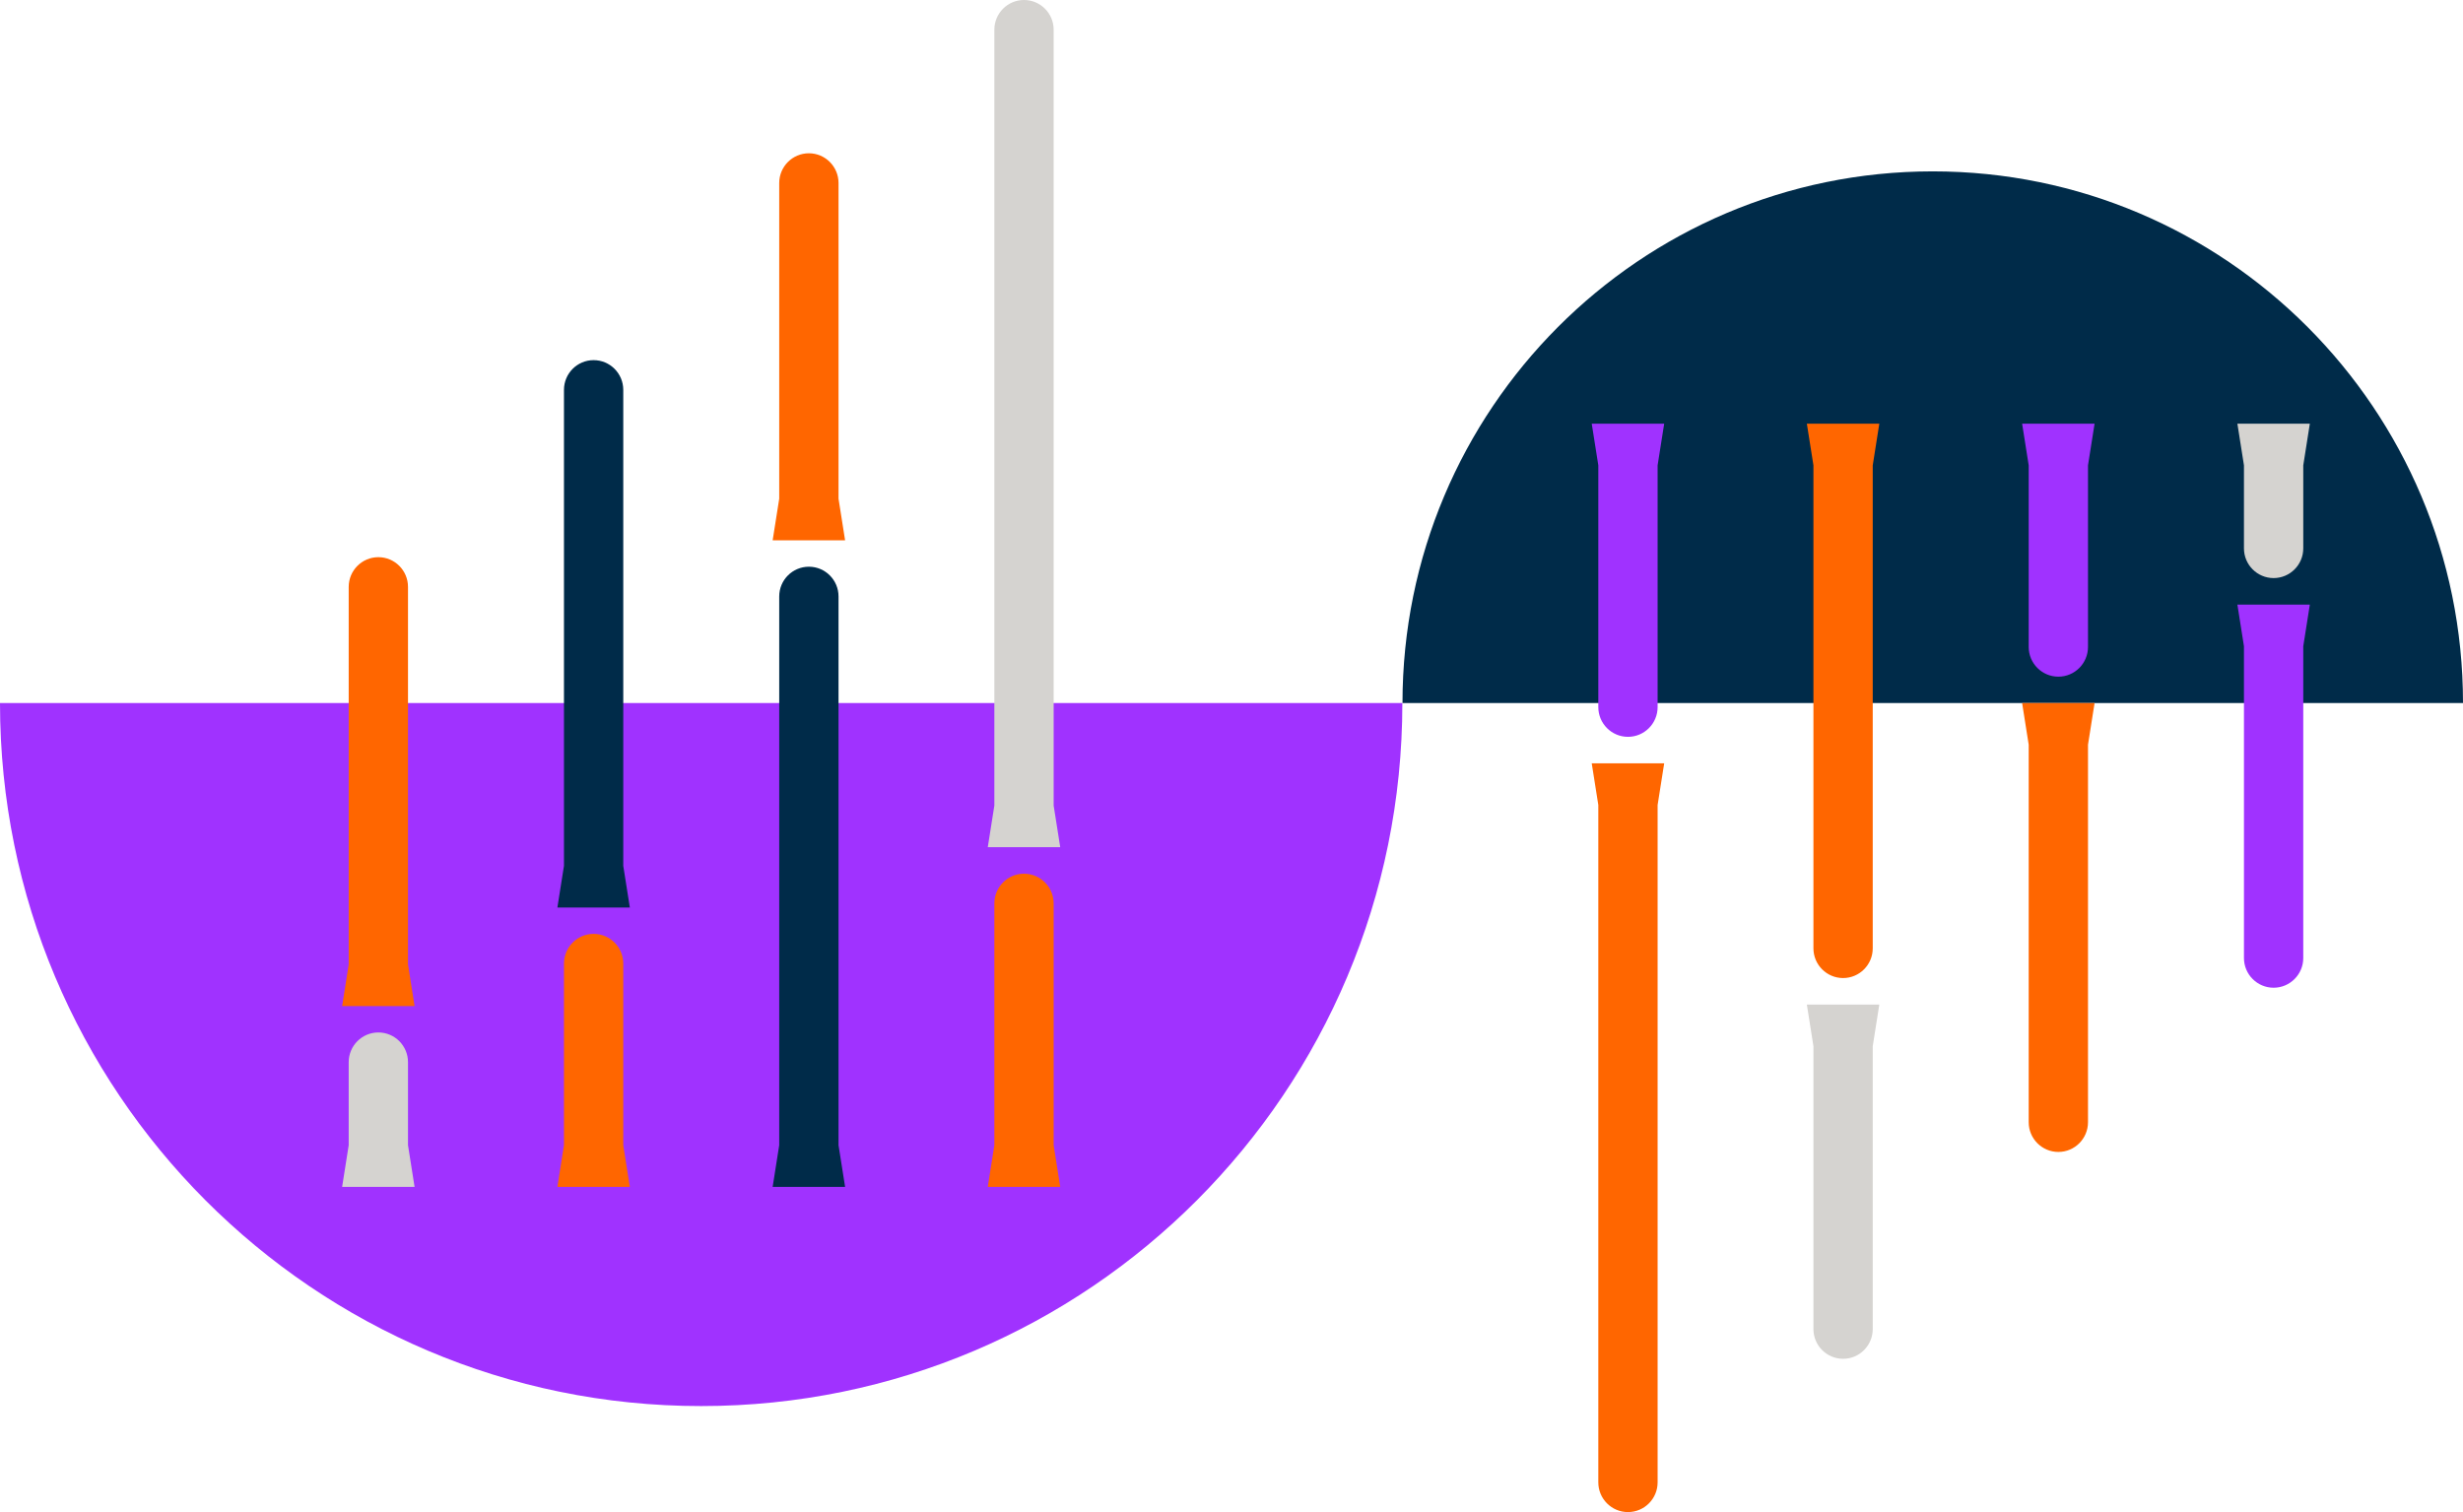
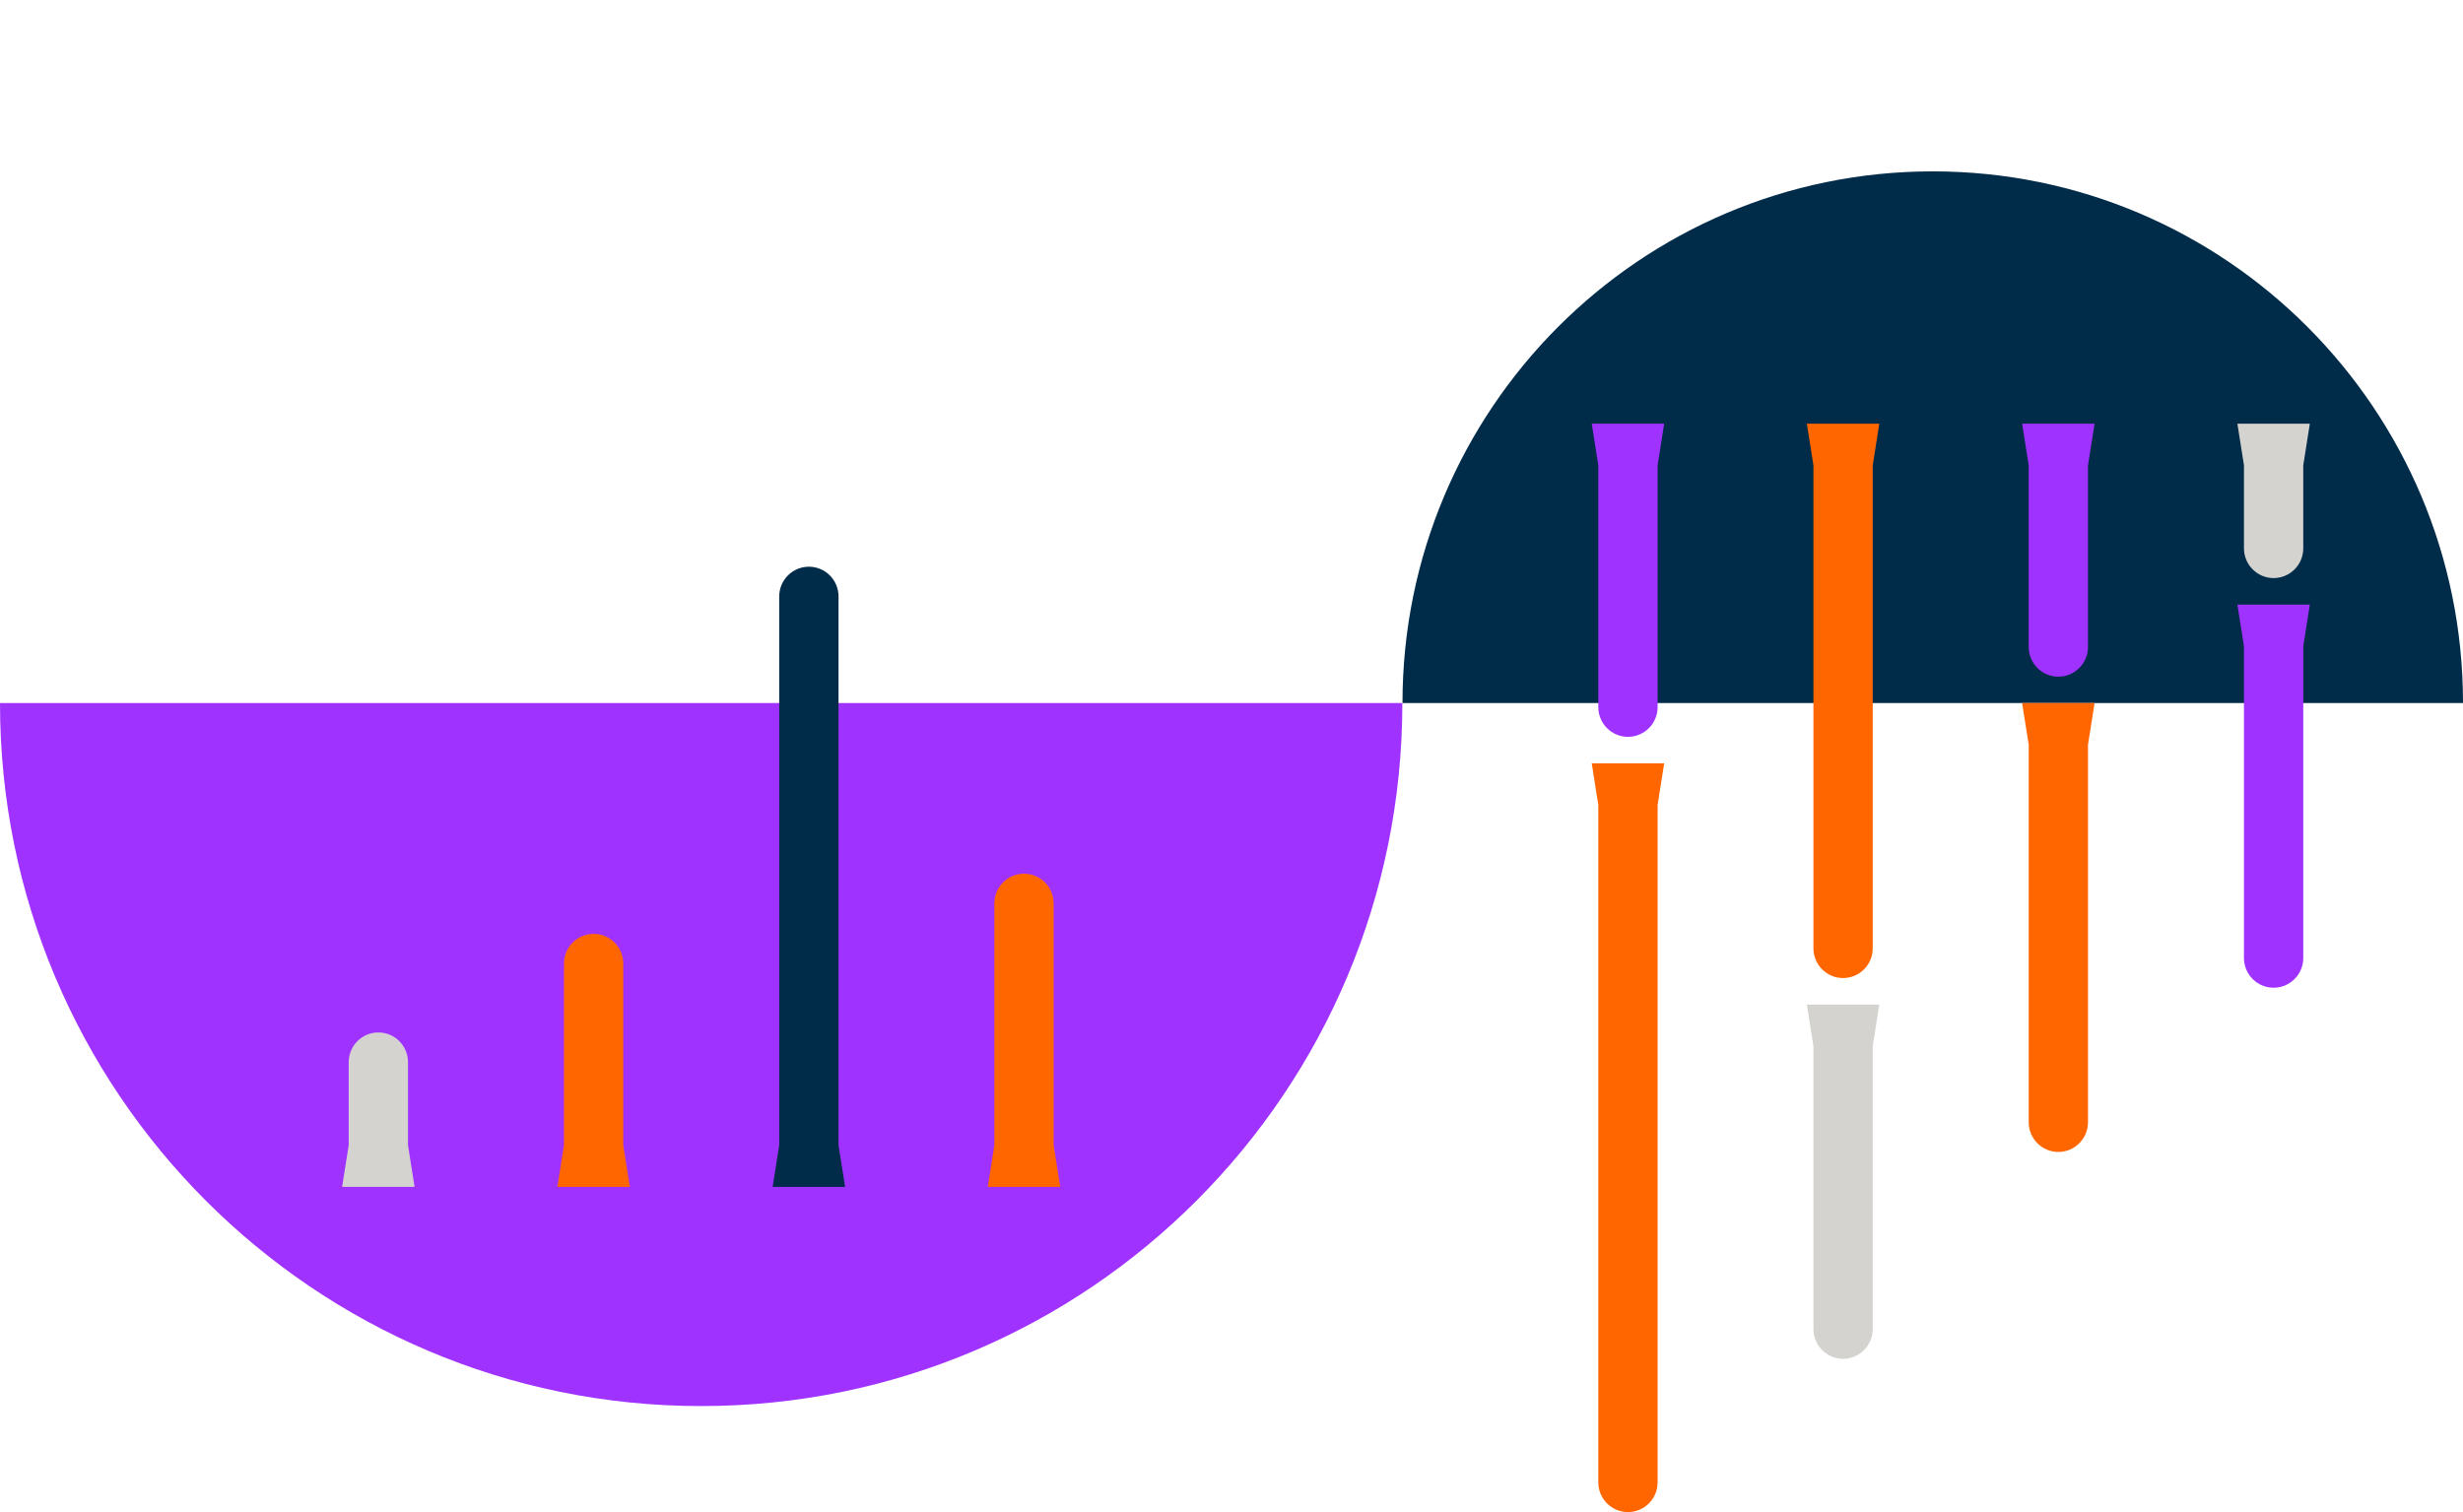
<svg xmlns="http://www.w3.org/2000/svg" width="741" height="455" viewBox="0 0 741 455" fill="none">
  <g clip-path="url(#clip0_883_12974)">
    <path d="M421.902 211.549C421.902 328.401 327.472 423.097 210.951 423.097C94.429 423.097 0 328.401 0 211.549H421.902Z" fill="#A032FF" />
    <path d="M741 211.547C741 123.181 669.547 51.567 581.472 51.567C493.397 51.567 421.944 123.223 421.944 211.547H741.042H741Z" fill="#002B49" />
-     <path d="M297.175 254.929L299.153 242.396V8.945C299.153 4.008 303.15 -0.001 308.074 -0.001C312.997 -0.001 316.995 4.008 316.995 8.945V242.396L318.973 254.929H297.175Z" fill="#D5D3D0" />
    <path d="M297.175 357.137L299.153 344.603V271.851C299.153 266.913 303.15 262.904 308.074 262.904C312.997 262.904 316.995 266.913 316.995 271.851V344.603L318.973 357.137H297.175Z" fill="#FF6600" />
-     <path d="M232.453 162.595L234.43 150.062V55.069C234.43 50.132 238.428 46.123 243.352 46.123C248.275 46.123 252.273 50.132 252.273 55.069V150.062L254.25 162.595H232.453Z" fill="#FF6600" />
    <path d="M232.453 357.137L234.43 344.603V179.475C234.43 174.537 238.428 170.528 243.352 170.528C248.275 170.528 252.273 174.537 252.273 179.475V344.603L254.25 357.137H232.453Z" fill="#002B49" />
-     <path d="M167.692 273.076L169.67 260.542V117.316C169.67 112.378 173.667 108.369 178.591 108.369C183.514 108.369 187.512 112.378 187.512 117.316V260.542L189.49 273.076H167.692Z" fill="#002B49" />
    <path d="M167.692 357.138L169.67 344.604V289.955C169.67 285.018 173.667 281.009 178.591 281.009C183.514 281.009 187.512 285.018 187.512 289.955V344.604L189.49 357.138H167.692Z" fill="#FF6600" />
-     <path d="M102.929 302.741L104.907 290.208V176.606C104.907 171.668 108.905 167.659 113.828 167.659C118.752 167.659 122.749 171.668 122.749 176.606V290.208L124.727 302.741H102.929Z" fill="#FF6600" />
    <path d="M102.929 357.137L104.907 344.604V319.621C104.907 314.684 108.905 310.675 113.828 310.675C118.752 310.675 122.749 314.684 122.749 319.621V344.604L124.727 357.137H102.929Z" fill="#D5D3D0" />
    <path d="M500.676 229.694L498.698 242.228V446.054C498.698 450.991 494.701 455 489.777 455C484.854 455 480.856 450.991 480.856 446.054V242.228L478.878 229.694H500.676Z" fill="#FF6600" />
    <path d="M500.676 127.486L498.698 140.02V212.772C498.698 217.71 494.701 221.719 489.777 221.719C484.854 221.719 480.856 217.71 480.856 212.772V140.02L478.878 127.486H500.676Z" fill="#A032FF" />
    <path d="M565.396 302.279L563.418 314.813V399.93C563.418 404.867 559.421 408.876 554.497 408.876C549.574 408.876 545.576 404.867 545.576 399.93V314.813L543.598 302.279H565.396Z" fill="#D5D3D0" />
    <path d="M565.396 127.486L563.418 140.02V285.356C563.418 290.294 559.421 294.303 554.497 294.303C549.574 294.303 545.576 290.294 545.576 285.356V140.02L543.598 127.486H565.396Z" fill="#FF6600" />
    <path d="M630.159 211.548L628.181 224.081V337.684C628.181 342.621 624.183 346.63 619.26 346.63C614.336 346.63 610.339 342.621 610.339 337.684V224.081L608.361 211.548H630.159Z" fill="#FF6600" />
    <path d="M630.159 127.486L628.181 140.02V194.669C628.181 199.606 624.183 203.615 619.26 203.615C614.336 203.615 610.339 199.606 610.339 194.669V140.02L608.361 127.486H630.159Z" fill="#A032FF" />
    <path d="M694.921 181.924L692.944 194.457V288.268C692.944 293.205 688.946 297.214 684.022 297.214C679.099 297.214 675.101 293.205 675.101 288.268V194.457L673.124 181.924H694.921Z" fill="#A032FF" />
    <path d="M694.921 127.486L692.944 140.02V165.002C692.944 169.939 688.946 173.948 684.022 173.948C679.099 173.948 675.101 169.939 675.101 165.002V140.02L673.124 127.486H694.921Z" fill="#D5D3D0" />
  </g>
  <defs>
    <clipPath id="clip0_883_12974">
      <rect width="741" height="455" fill="white" />
    </clipPath>
  </defs>
</svg>